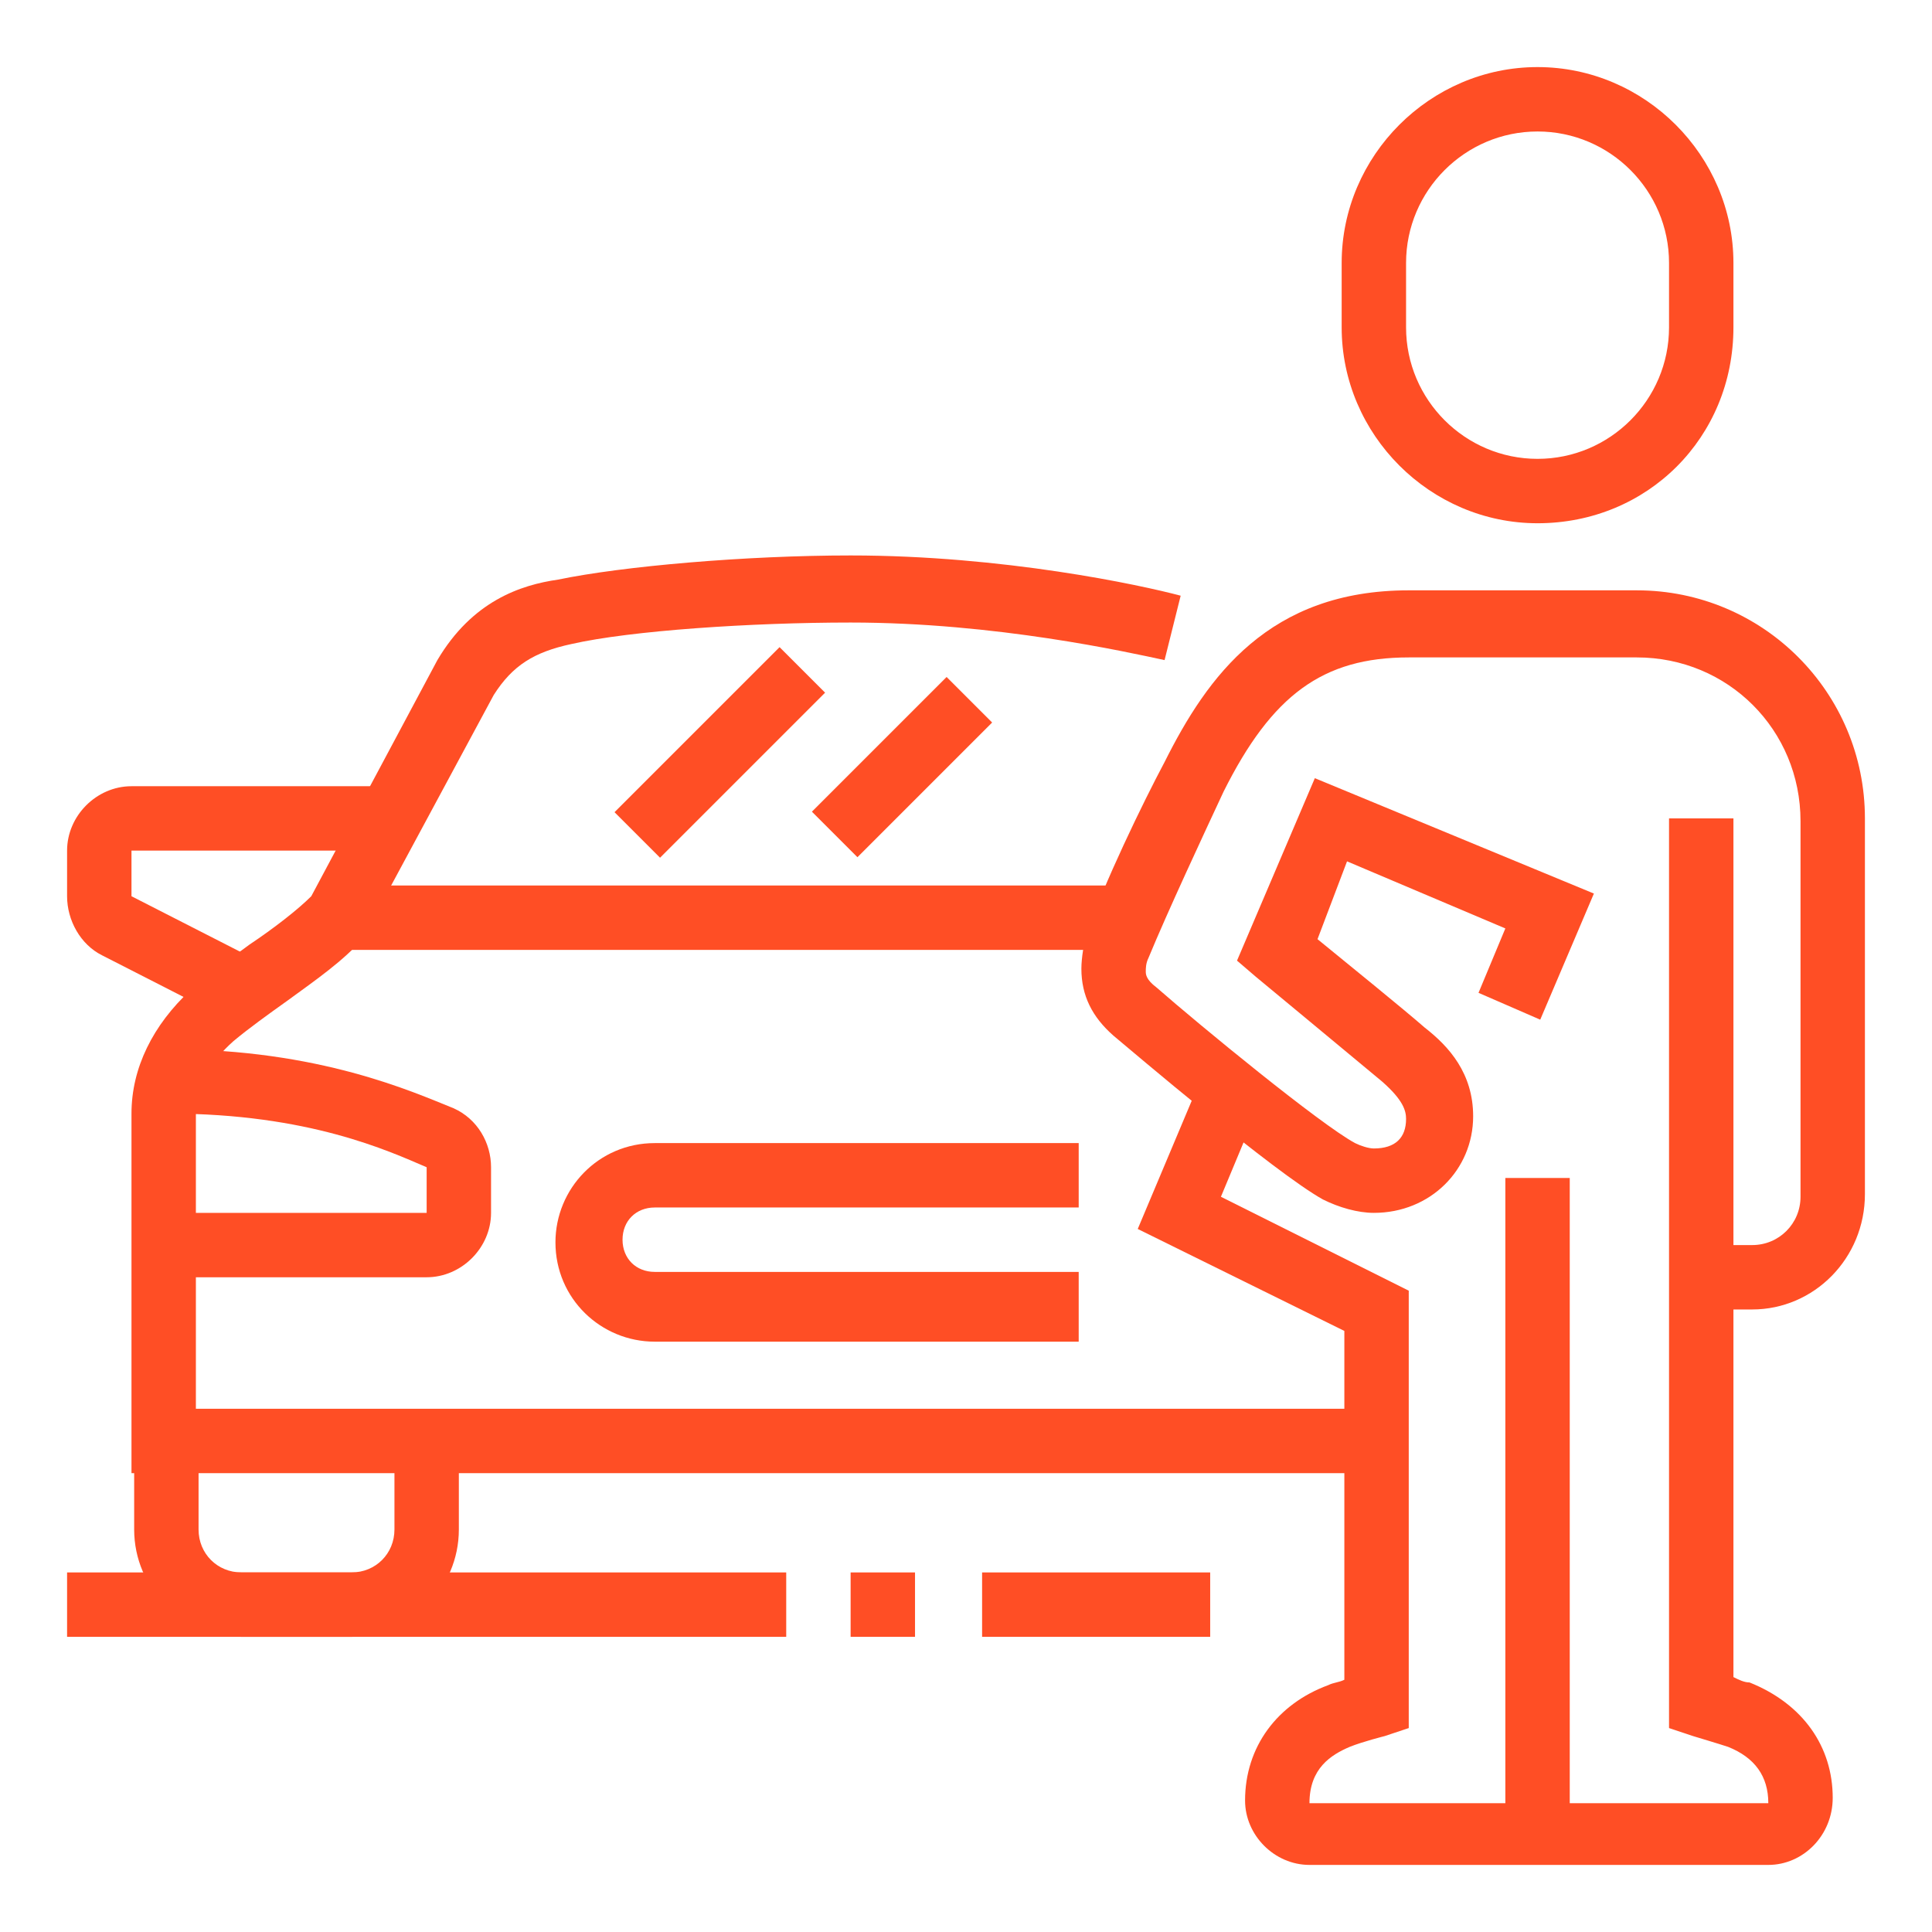
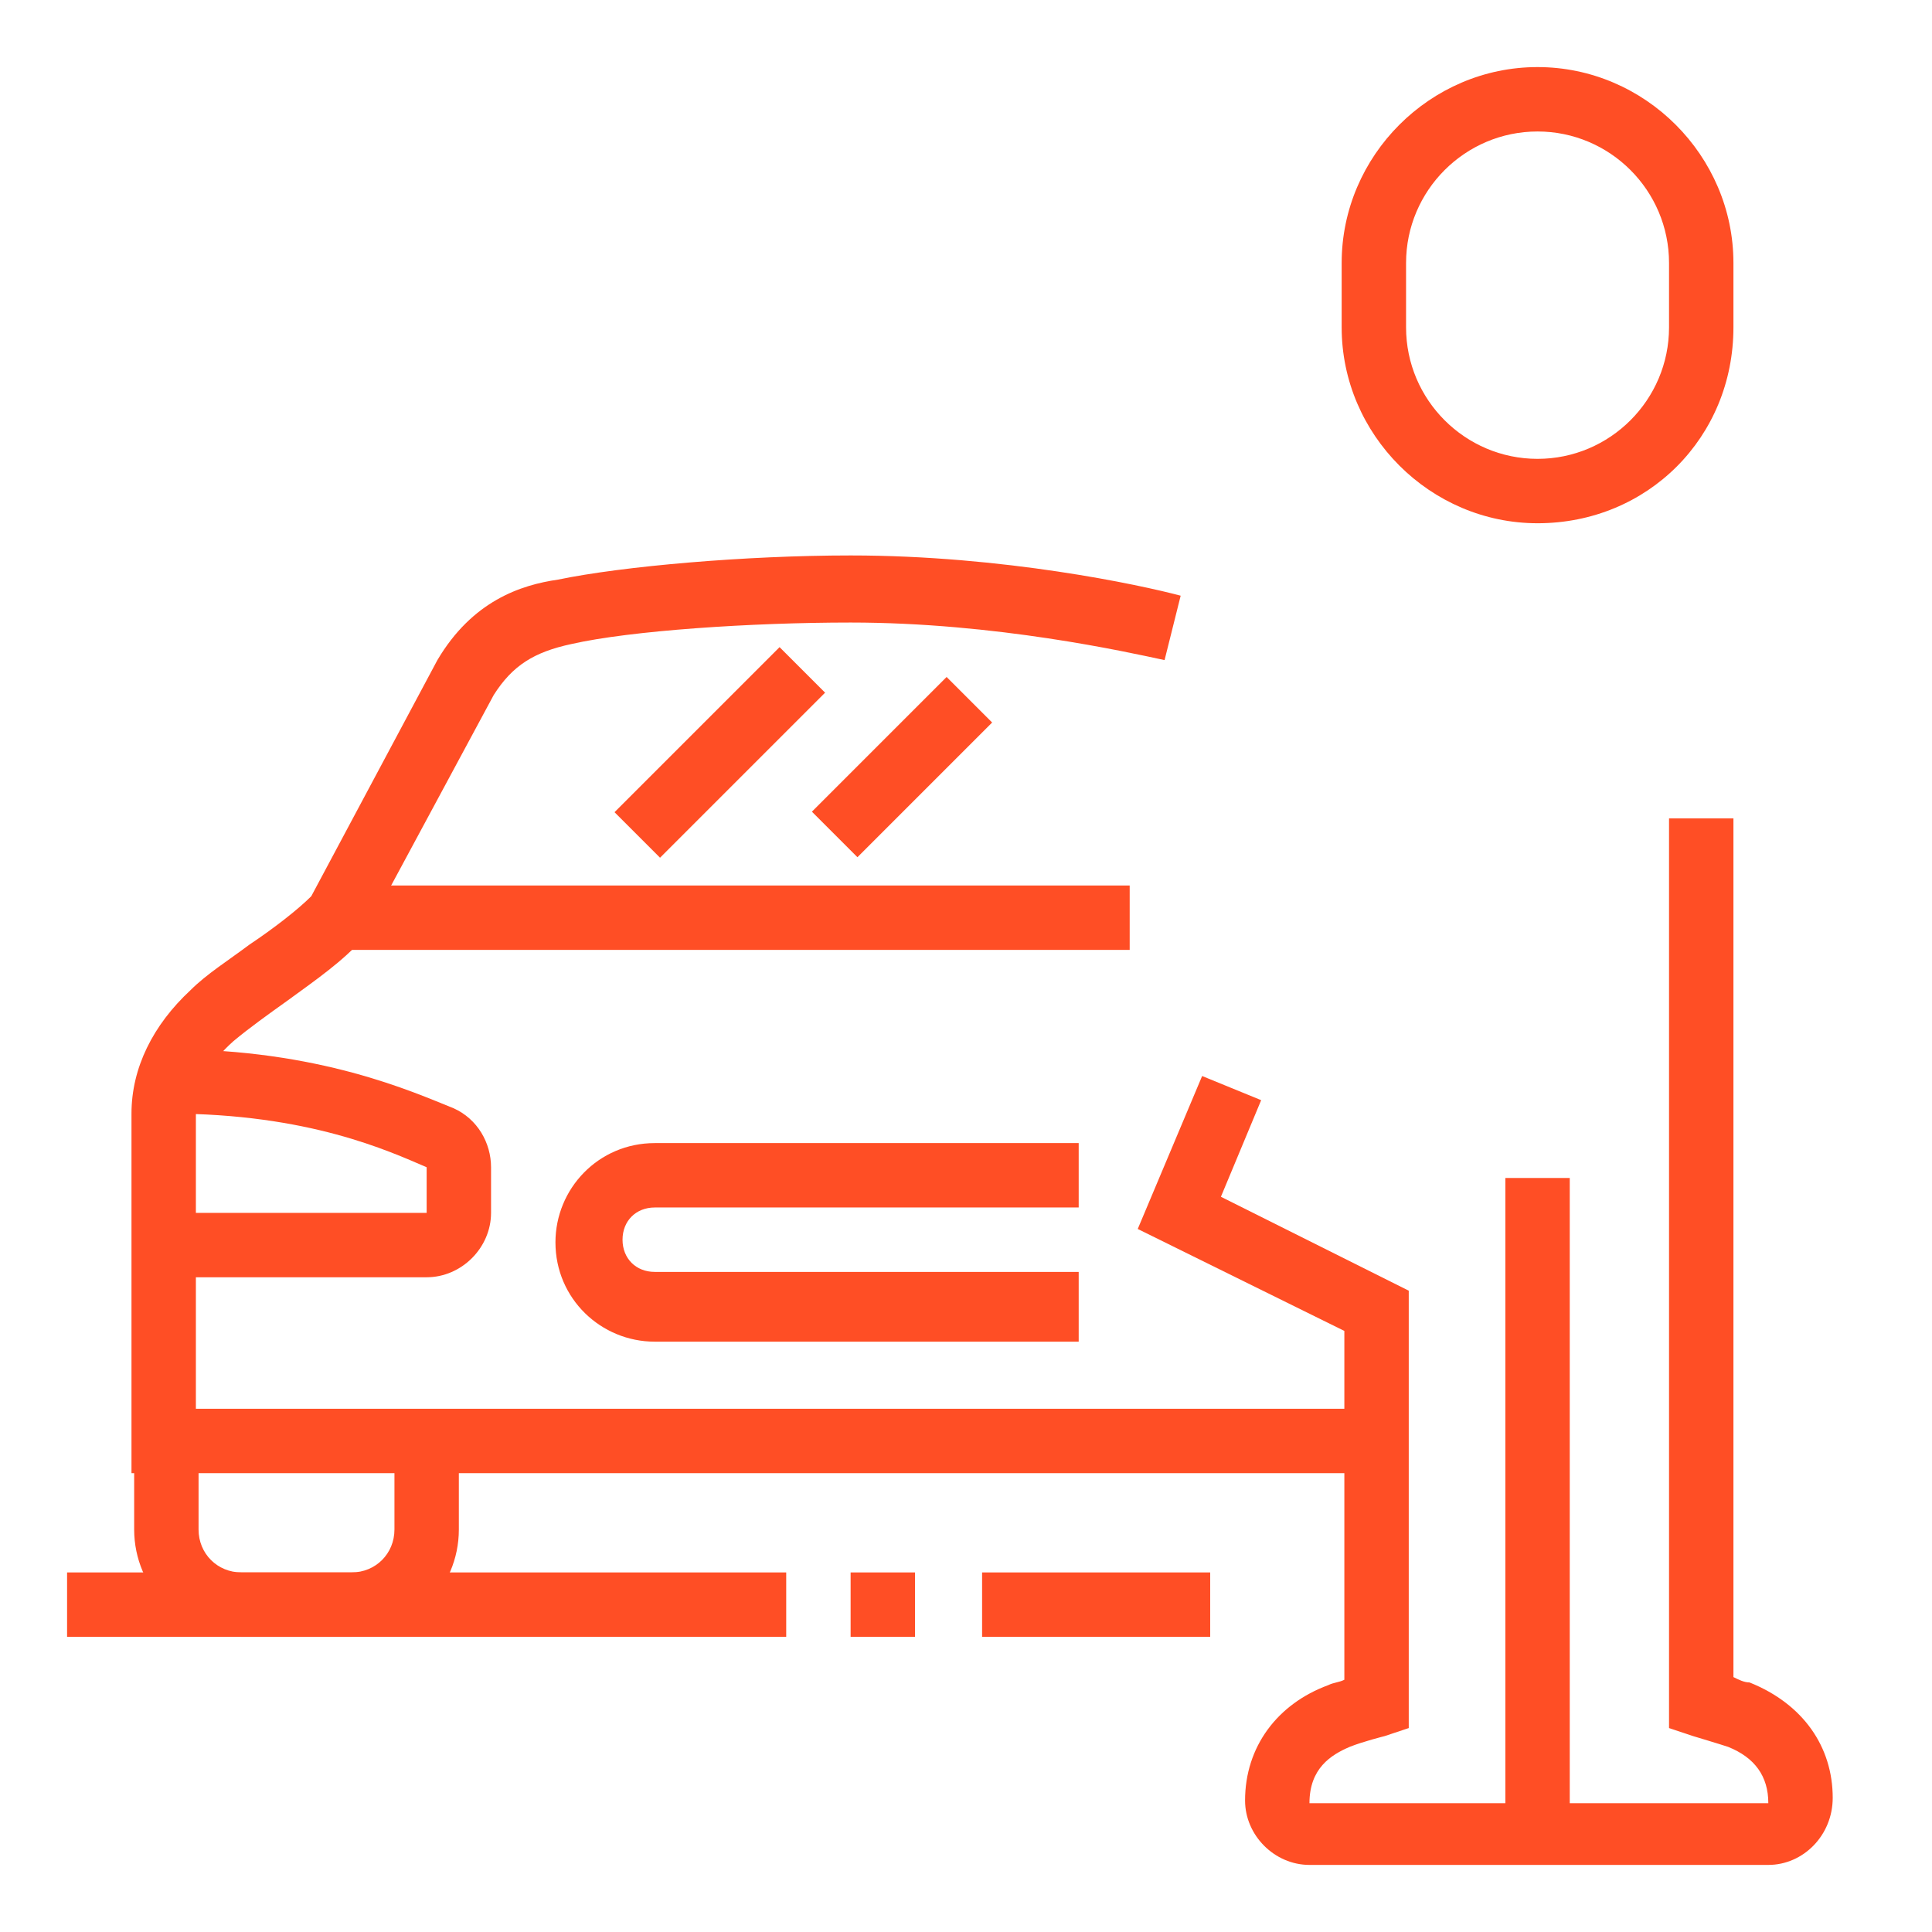
<svg xmlns="http://www.w3.org/2000/svg" version="1.1" id="Layer_1" x="0px" y="0px" width="72px" height="72px" viewBox="0 0 72 72" style="enable-background:new 0 0 72 72;" xml:space="preserve">
  <style type="text/css">
	.st0{fill:#FF4E25;}
	.st1{display:none;}
	.st2{display:inline;fill:#FF4E25;}
</style>
  <g>
-     <path class="st0" d="M65.3,48.8h-1.8v-2.4h1.8c1,0,1.8-0.8,1.8-1.8v-14c0-3.4-2.7-6.1-6.1-6.1h-8.5c-3.2,0-5.1,1.4-6.9,5   c-0.7,1.5-2.1,4.5-2.8,6.2c-0.1,0.2-0.1,0.4-0.1,0.5c0,0.1,0,0.3,0.4,0.6c1.6,1.4,6.1,5.1,7.4,5.8c0.2,0.1,0.5,0.2,0.7,0.2   c0.8,0,1.2-0.4,1.2-1.1c0-0.3-0.1-0.7-0.9-1.4c-1.2-1-4.7-3.9-4.7-3.9l-0.7-0.6l2.9-6.8l10.4,4.3l-2,4.7L55.1,37l1-2.4l-5.9-2.5   L49.1,35c1.1,0.9,3.2,2.6,4,3.3c0.9,0.7,1.8,1.7,1.8,3.3c0,2-1.6,3.6-3.7,3.6c-0.6,0-1.3-0.2-1.9-0.5c-1.8-1-7.2-5.6-7.8-6.1   c-0.8-0.7-1.2-1.5-1.2-2.5c0-0.4,0.1-1,0.2-1.3c0.6-1.8,2.1-4.9,2.9-6.4c1.6-3.2,3.9-6.4,9.1-6.4H61c4.7,0,8.5,3.8,8.5,8.5v14   C69.5,46.9,67.6,48.8,65.3,48.8z" />
    <path class="st0" d="M65.9,69.5H48.8c-1.3,0-2.4-1.1-2.4-2.4c0-2,1.2-3.6,3.1-4.3c0.2-0.1,0.4-0.1,0.6-0.2v-13l-7.7-3.8l2.4-5.7   L47,41l-1.5,3.6l7,3.5v16.3l-0.9,0.3c0,0-0.8,0.2-1.3,0.4c-0.7,0.3-1.5,0.8-1.5,2.1h17.1c0-1-0.5-1.7-1.5-2.1   c-0.3-0.1-1.3-0.4-1.3-0.4l-0.9-0.3l0-0.9V30.5h2.4v32c0.2,0.1,0.4,0.2,0.6,0.2c2,0.8,3.1,2.4,3.1,4.3   C68.3,68.4,67.2,69.5,65.9,69.5z" />
    <rect x="12.6" y="33" class="st0" width="29.5" height="2.4" />
    <path class="st0" d="M40.3,50H24.4c-2,0-3.7-1.6-3.7-3.7c0-2,1.6-3.7,3.7-3.7h15.8v2.4H24.4c-0.7,0-1.2,0.5-1.2,1.2   c0,0.7,0.5,1.2,1.2,1.2h15.8V50z" />
    <rect x="30.1" y="27.4" transform="matrix(0.707 -0.707 0.707 0.707 -10.395 32.158)" class="st0" width="7.1" height="2.4" />
    <rect x="22.5" y="26.8" transform="matrix(0.707 -0.707 0.707 0.707 -11.954 27.228)" class="st0" width="8.7" height="2.4" />
    <path class="st0" d="M13.1,61H9c-2.2,0-4-1.8-4-4v-3.3h2.4V57c0,0.9,0.7,1.6,1.6,1.6h4.1c0.9,0,1.6-0.7,1.6-1.6v-3.3h2.4V57   C17.1,59.2,15.3,61,13.1,61z" />
    <rect x="2.5" y="58.6" class="st0" width="26.8" height="2.4" />
    <rect x="31.7" y="58.6" class="st0" width="2.4" height="2.4" />
    <path class="st0" d="M15.9,47.6H6.1v-2.4h9.8v-1.7c-1.4-0.6-4.4-2-9.6-2l0-2.4c5.6,0,9.1,1.6,10.6,2.2c0.9,0.4,1.4,1.3,1.4,2.2v1.7   C18.3,46.5,17.2,47.6,15.9,47.6z" />
    <path class="st0" d="M51.2,54.9H4.9V41.5c0-1.7,0.8-3.3,2.2-4.6c0.6-0.6,1.4-1.1,2.2-1.7c0.9-0.6,1.8-1.3,2.3-1.8l4.7-8.8   c1.3-2.2,3.1-2.8,4.5-3c2.4-0.5,7-0.9,10.9-0.9c5.7,0,10.8,1.1,12.3,1.5l-0.6,2.4c-1.4-0.3-6.3-1.4-11.7-1.4   c-3.7,0-8.2,0.3-10.4,0.8c-1.4,0.3-2.2,0.8-2.9,1.9L13.5,35c-0.7,0.8-1.7,1.5-2.8,2.3c-0.7,0.5-1.4,1-2,1.5   c-0.9,0.8-1.4,1.7-1.4,2.7v11h43.9V54.9z" />
-     <path class="st0" d="M8.5,38l-4.7-2.4c-0.8-0.4-1.3-1.3-1.3-2.2v-1.7c0-1.3,1.1-2.4,2.4-2.4h9.6v2.4H4.9v1.7l4.7,2.4L8.5,38z" />
    <path class="st0" d="M57.3,19.5c-4,0-7.3-3.3-7.3-7.3V9.8c0-4,3.3-7.3,7.3-7.3s7.3,3.3,7.3,7.3v2.4C64.6,16.3,61.4,19.5,57.3,19.5z    M57.3,4.9c-2.7,0-4.9,2.2-4.9,4.9v2.4c0,2.7,2.2,4.9,4.9,4.9s4.9-2.2,4.9-4.9V9.8C62.2,7.1,60,4.9,57.3,4.9z" />
    <rect x="36.6" y="58.6" class="st0" width="8.5" height="2.4" />
    <rect x="56.1" y="43.9" class="st0" width="2.4" height="24.4" />
  </g>
  <g class="st1">
    <rect x="51.6" y="11.8" transform="matrix(0.707 -0.707 0.707 0.707 7.235 43.443)" class="st2" width="8.8" height="2.4" />
    <rect x="57.3" y="17.8" transform="matrix(0.929 -0.371 0.371 0.929 -2.668 24.204)" class="st2" width="8.6" height="2.4" />
    <path class="st2" d="M61.8,69h-4c-2.3,0-4.1-1.8-4.1-4.1v-3.2h2.4v3.2c0,0.9,0.7,1.6,1.6,1.6h4c0.9,0,1.6-0.7,1.6-1.6v-3.2h2.4v3.2   C65.9,67.2,64,69,61.8,69z" />
    <path class="st2" d="M20.3,69h-4c-2.3,0-4.1-1.8-4.1-4.1v-3.2h2.4v3.2c0,0.9,0.7,1.6,1.6,1.6h4c0.9,0,1.6-0.7,1.6-1.6v-3.2h2.4v3.2   C24.4,67.2,22.6,69,20.3,69z" />
    <path class="st2" d="M1.5,35.1l-0.1-1.7c-0.1-0.7-0.1-1.4-0.1-2.1c0-14.8,12-26.8,26.8-26.8c7.6,0,14.8,3.2,19.9,8.8l1.1,1.3   L1.5,35.1z M28.1,6.8C14.6,6.8,3.7,17.8,3.7,31.2c0,0.1,0,0.1,0,0.2L45,13.6C40.4,9.3,34.4,6.8,28.1,6.8z" />
    <path class="st2" d="M23.4,54.4h-10v-2.4h10c0.5,0,0.9-0.3,1-0.7c0,0,0-0.1,0-0.1c0-0.2,0-0.6-0.9-1.1c-2-1.1-5.4-1.7-9.9-1.7   l0-2.4c7.5,0,10.2,1.5,11.1,2c1.4,0.8,2.2,1.9,2.2,3.3c0,0.2,0,0.4,0,0.5C26.6,53.2,25.1,54.4,23.4,54.4z" />
    <path class="st2" d="M64.7,54.4h-10c-1.7,0-3.1-1.2-3.4-2.7c0-0.2,0-0.4,0-0.5c0-1.4,0.7-2.5,2.2-3.3c0.9-0.5,3.6-2,11.1-2l0,2.4   c-4.5,0-7.9,0.6-9.9,1.7c-0.9,0.5-0.9,0.9-0.9,1.1c0,0,0,0.1,0,0.1c0.1,0.4,0.5,0.7,1,0.7h10V54.4z" />
-     <rect x="29.3" y="50.7" class="st2" width="19.5" height="2.4" />
    <rect x="29.3" y="55.6" class="st2" width="4.9" height="2.4" />
    <rect x="36.6" y="55.6" class="st2" width="4.9" height="2.4" />
    <rect x="43.9" y="55.6" class="st2" width="4.9" height="2.4" />
    <path class="st2" d="M18,42.2H9.9c-1.4,0-2.6-1.2-2.6-2.6v-2.1c0-1.4,1.2-2.6,2.6-2.6h4.6c1.2,0,2.3,0.7,3,1.8   c0.5,0.8,1.7,3.2,1.8,3.5L18,40.8V42.2z M9.9,37.3c-0.1,0-0.2,0.1-0.2,0.2v2.1c0,0.1,0.1,0.2,0.2,0.2h6.5c-0.4-0.7-0.8-1.5-1-1.8   c-0.1-0.2-0.5-0.7-1-0.7H9.9z" />
    <path class="st2" d="M68.2,42.2h-8.1v-1.4L58.7,40c0.1-0.3,1.4-2.6,1.9-3.3c1-1.5,2.2-1.8,3-1.8h4.6c1.4,0,2.6,1.2,2.6,2.6v2.1   C70.7,41,69.6,42.2,68.2,42.2z M61.6,39.8h6.5c0.1,0,0.2-0.1,0.2-0.2v-2.1c0-0.1-0.1-0.2-0.2-0.2h-4.6c-0.3,0-0.6,0.1-1,0.7   C62.4,38.3,62,39,61.6,39.8z" />
    <path class="st2" d="M24.9,44.8l-0.6-2.4C27.1,41.7,33.1,41,39,41c6,0,12,0.8,14.8,1.5l-0.6,2.4c-2.6-0.7-8.5-1.4-14.2-1.4   C33.3,43.4,27.6,44.1,24.9,44.8z" />
    <rect x="41.3" y="34.8" transform="matrix(0.707 -0.707 0.707 0.707 -12.629 41.642)" class="st2" width="5.3" height="2.4" />
    <rect x="33.7" y="34.2" transform="matrix(0.707 -0.707 0.707 0.707 -14.144 36.73)" class="st2" width="7" height="2.4" />
    <rect x="20.3" y="2.1" transform="matrix(0.905 -0.425 0.425 0.905 -5.075 10.741)" class="st2" width="2.4" height="29.3" />
    <path class="st2" d="M34.3,19.6c-3.4-6.5-9.9-10.5-16.9-10.5V6.7c7.9,0,15.2,4.5,19.1,11.8L34.3,19.6z" />
    <path class="st2" d="M11.4,29.1c-0.3-1.7-0.4-3.4-0.4-5.2c0-6.9,2.1-13.3,5.5-16.8l1.7,1.7c-3,3.1-4.8,8.9-4.8,15.1   c0,1.6,0.1,3.3,0.4,4.8L11.4,29.1z" />
    <rect x="58.6" y="26.3" class="st2" width="8.5" height="2.4" />
    <path class="st2" d="M65.9,62.9H12.2V48.3c0-2.6,1.5-4.2,3.2-6.1c1.2-1.3,2.5-2.8,3.6-4.9c0.4-0.8,0.8-1.7,1.2-2.6   c1.2-2.8,2.5-5.9,6.1-5.9h25.4c3.6,0,4.9,3.1,6.1,5.9c0.4,0.9,0.8,1.8,1.2,2.6c1.1,2.1,2.5,3.6,3.6,4.9c1.7,1.9,3.2,3.6,3.2,6.1   L65.9,62.9z M14.7,60.5h48.8l0-12.2c0-1.6-1-2.8-2.6-4.5c-1.2-1.3-2.7-3-3.9-5.3c-0.5-0.9-0.9-1.9-1.3-2.8c-1.2-2.8-2-4.4-3.9-4.4   H26.3c-1.9,0-2.7,1.6-3.9,4.4c-0.4,0.9-0.8,1.9-1.3,2.8c-1.3,2.3-2.8,4-3.9,5.3c-1.5,1.7-2.6,2.9-2.6,4.5V60.5z" />
    <rect x="3.7" y="66.6" class="st2" width="2.4" height="2.4" />
    <rect x="8.6" y="66.6" class="st2" width="62.2" height="2.4" />
  </g>
</svg>